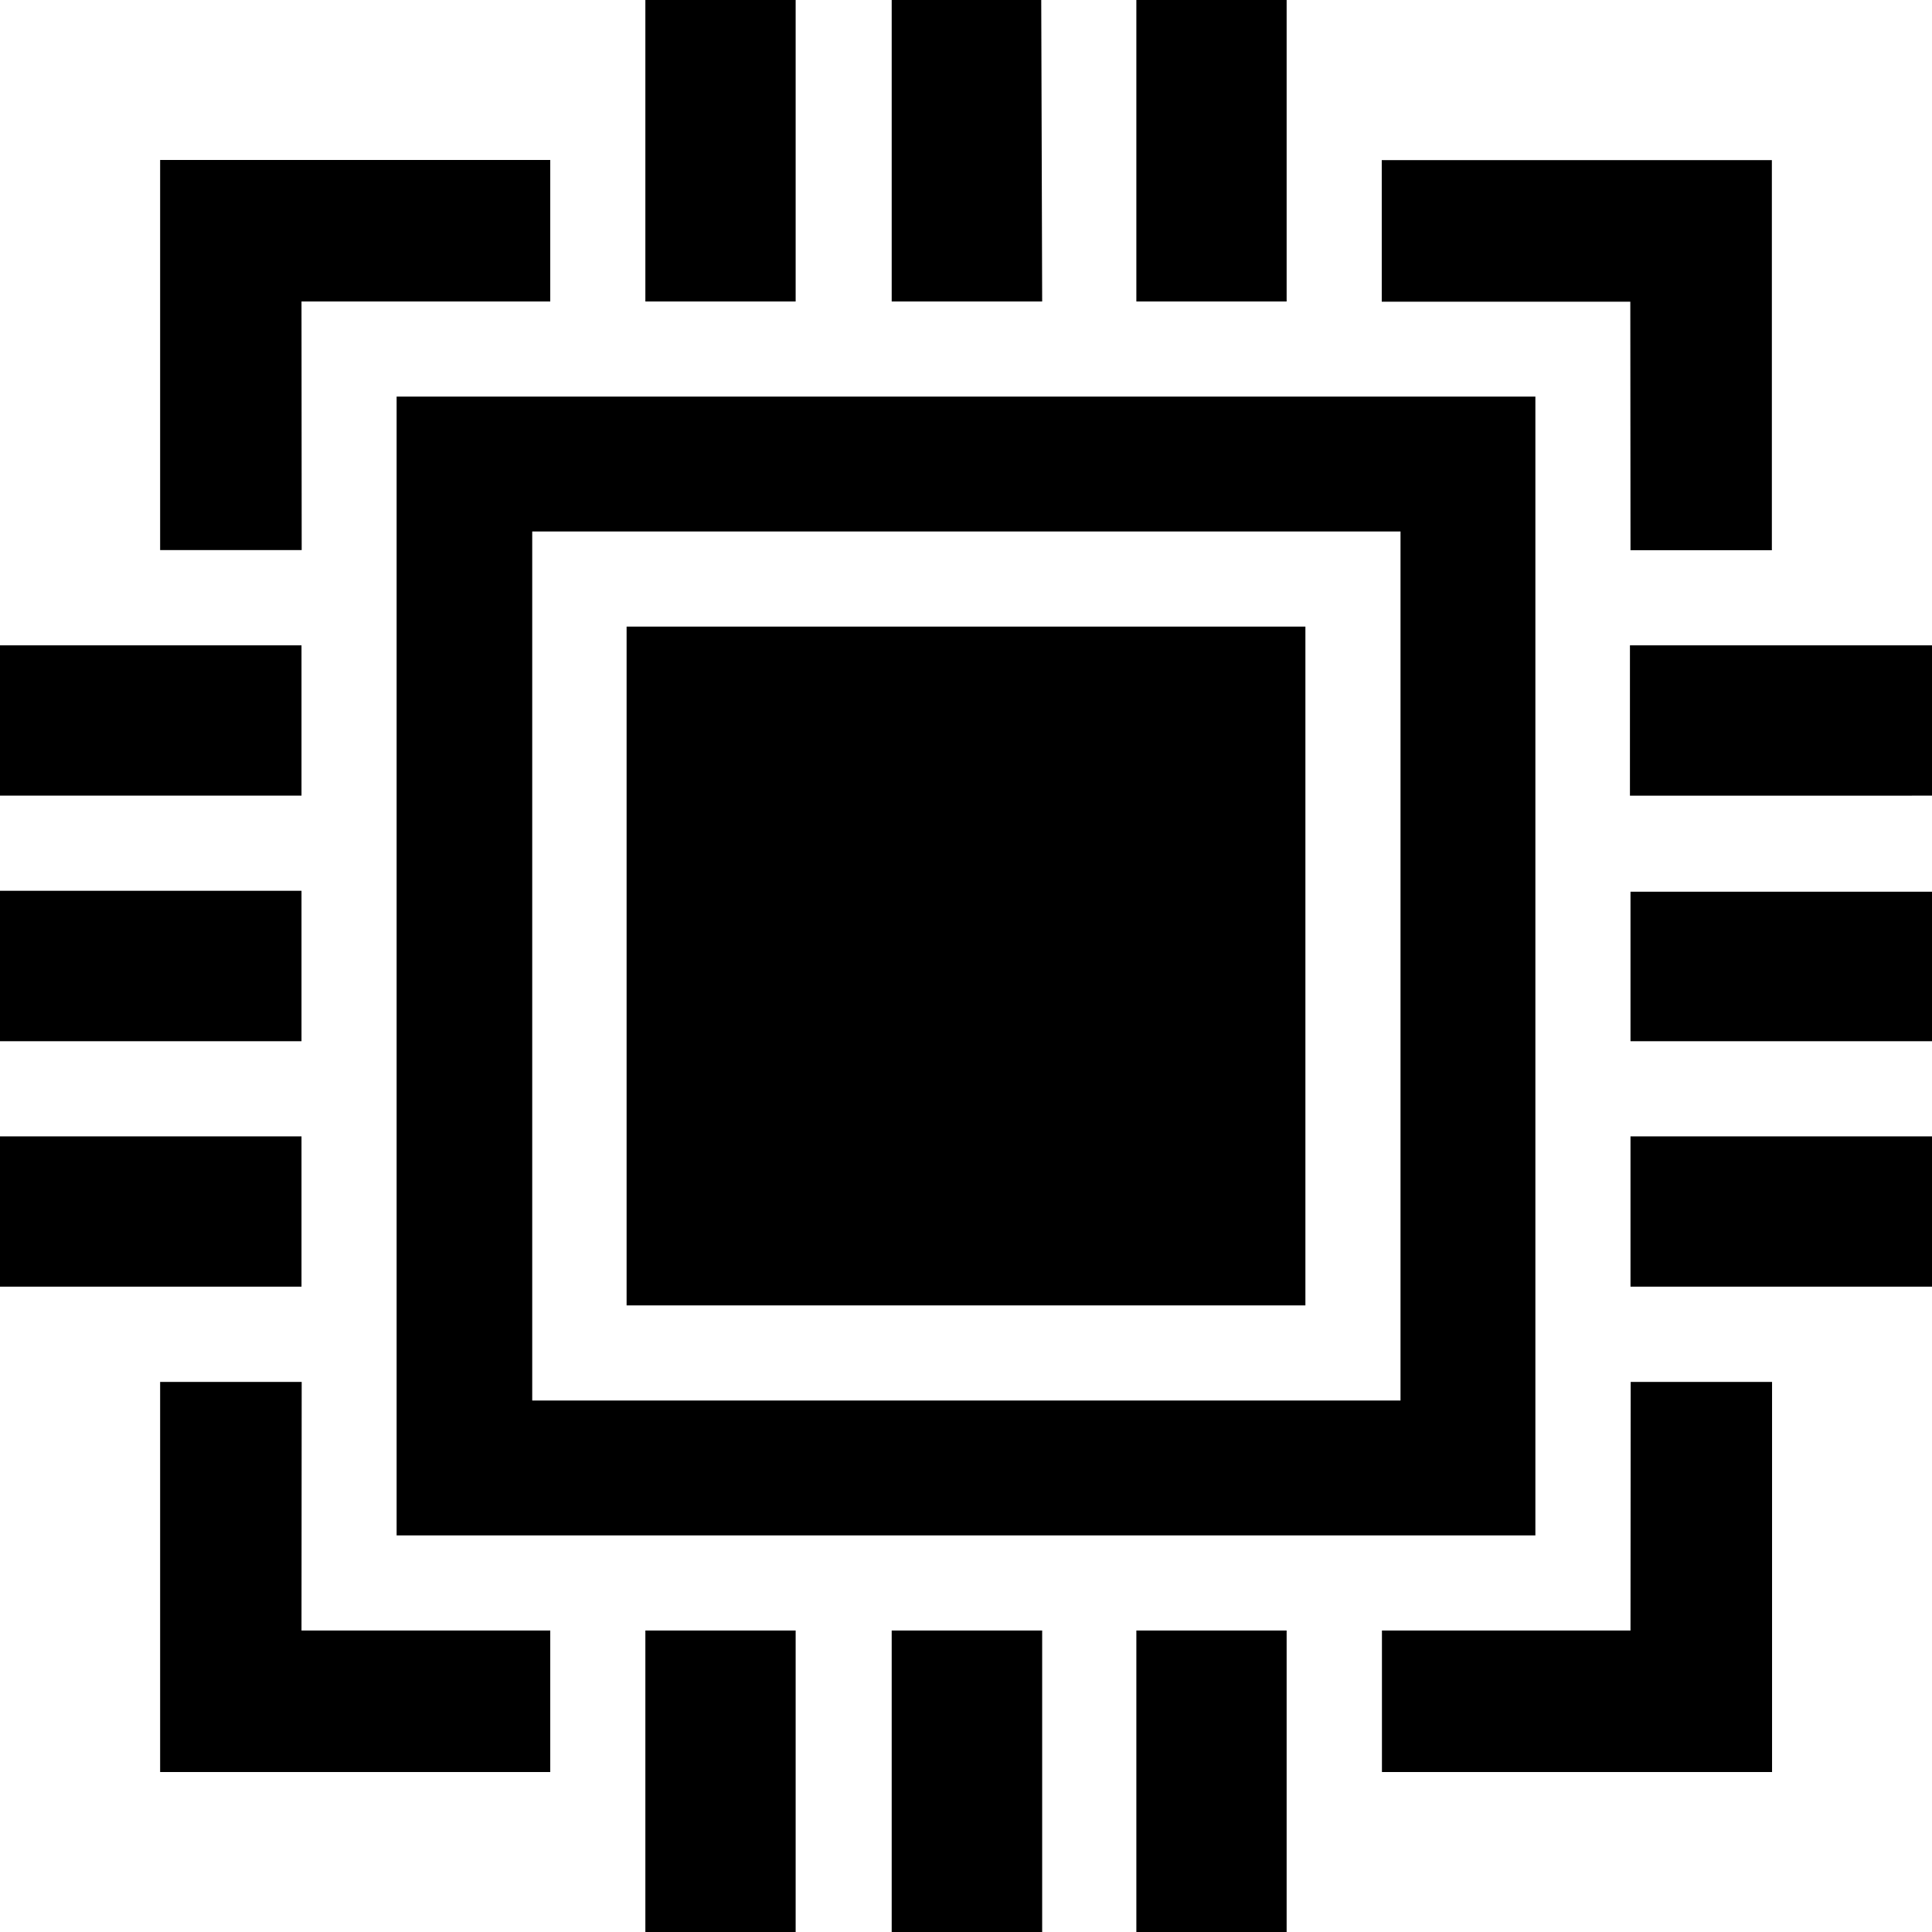
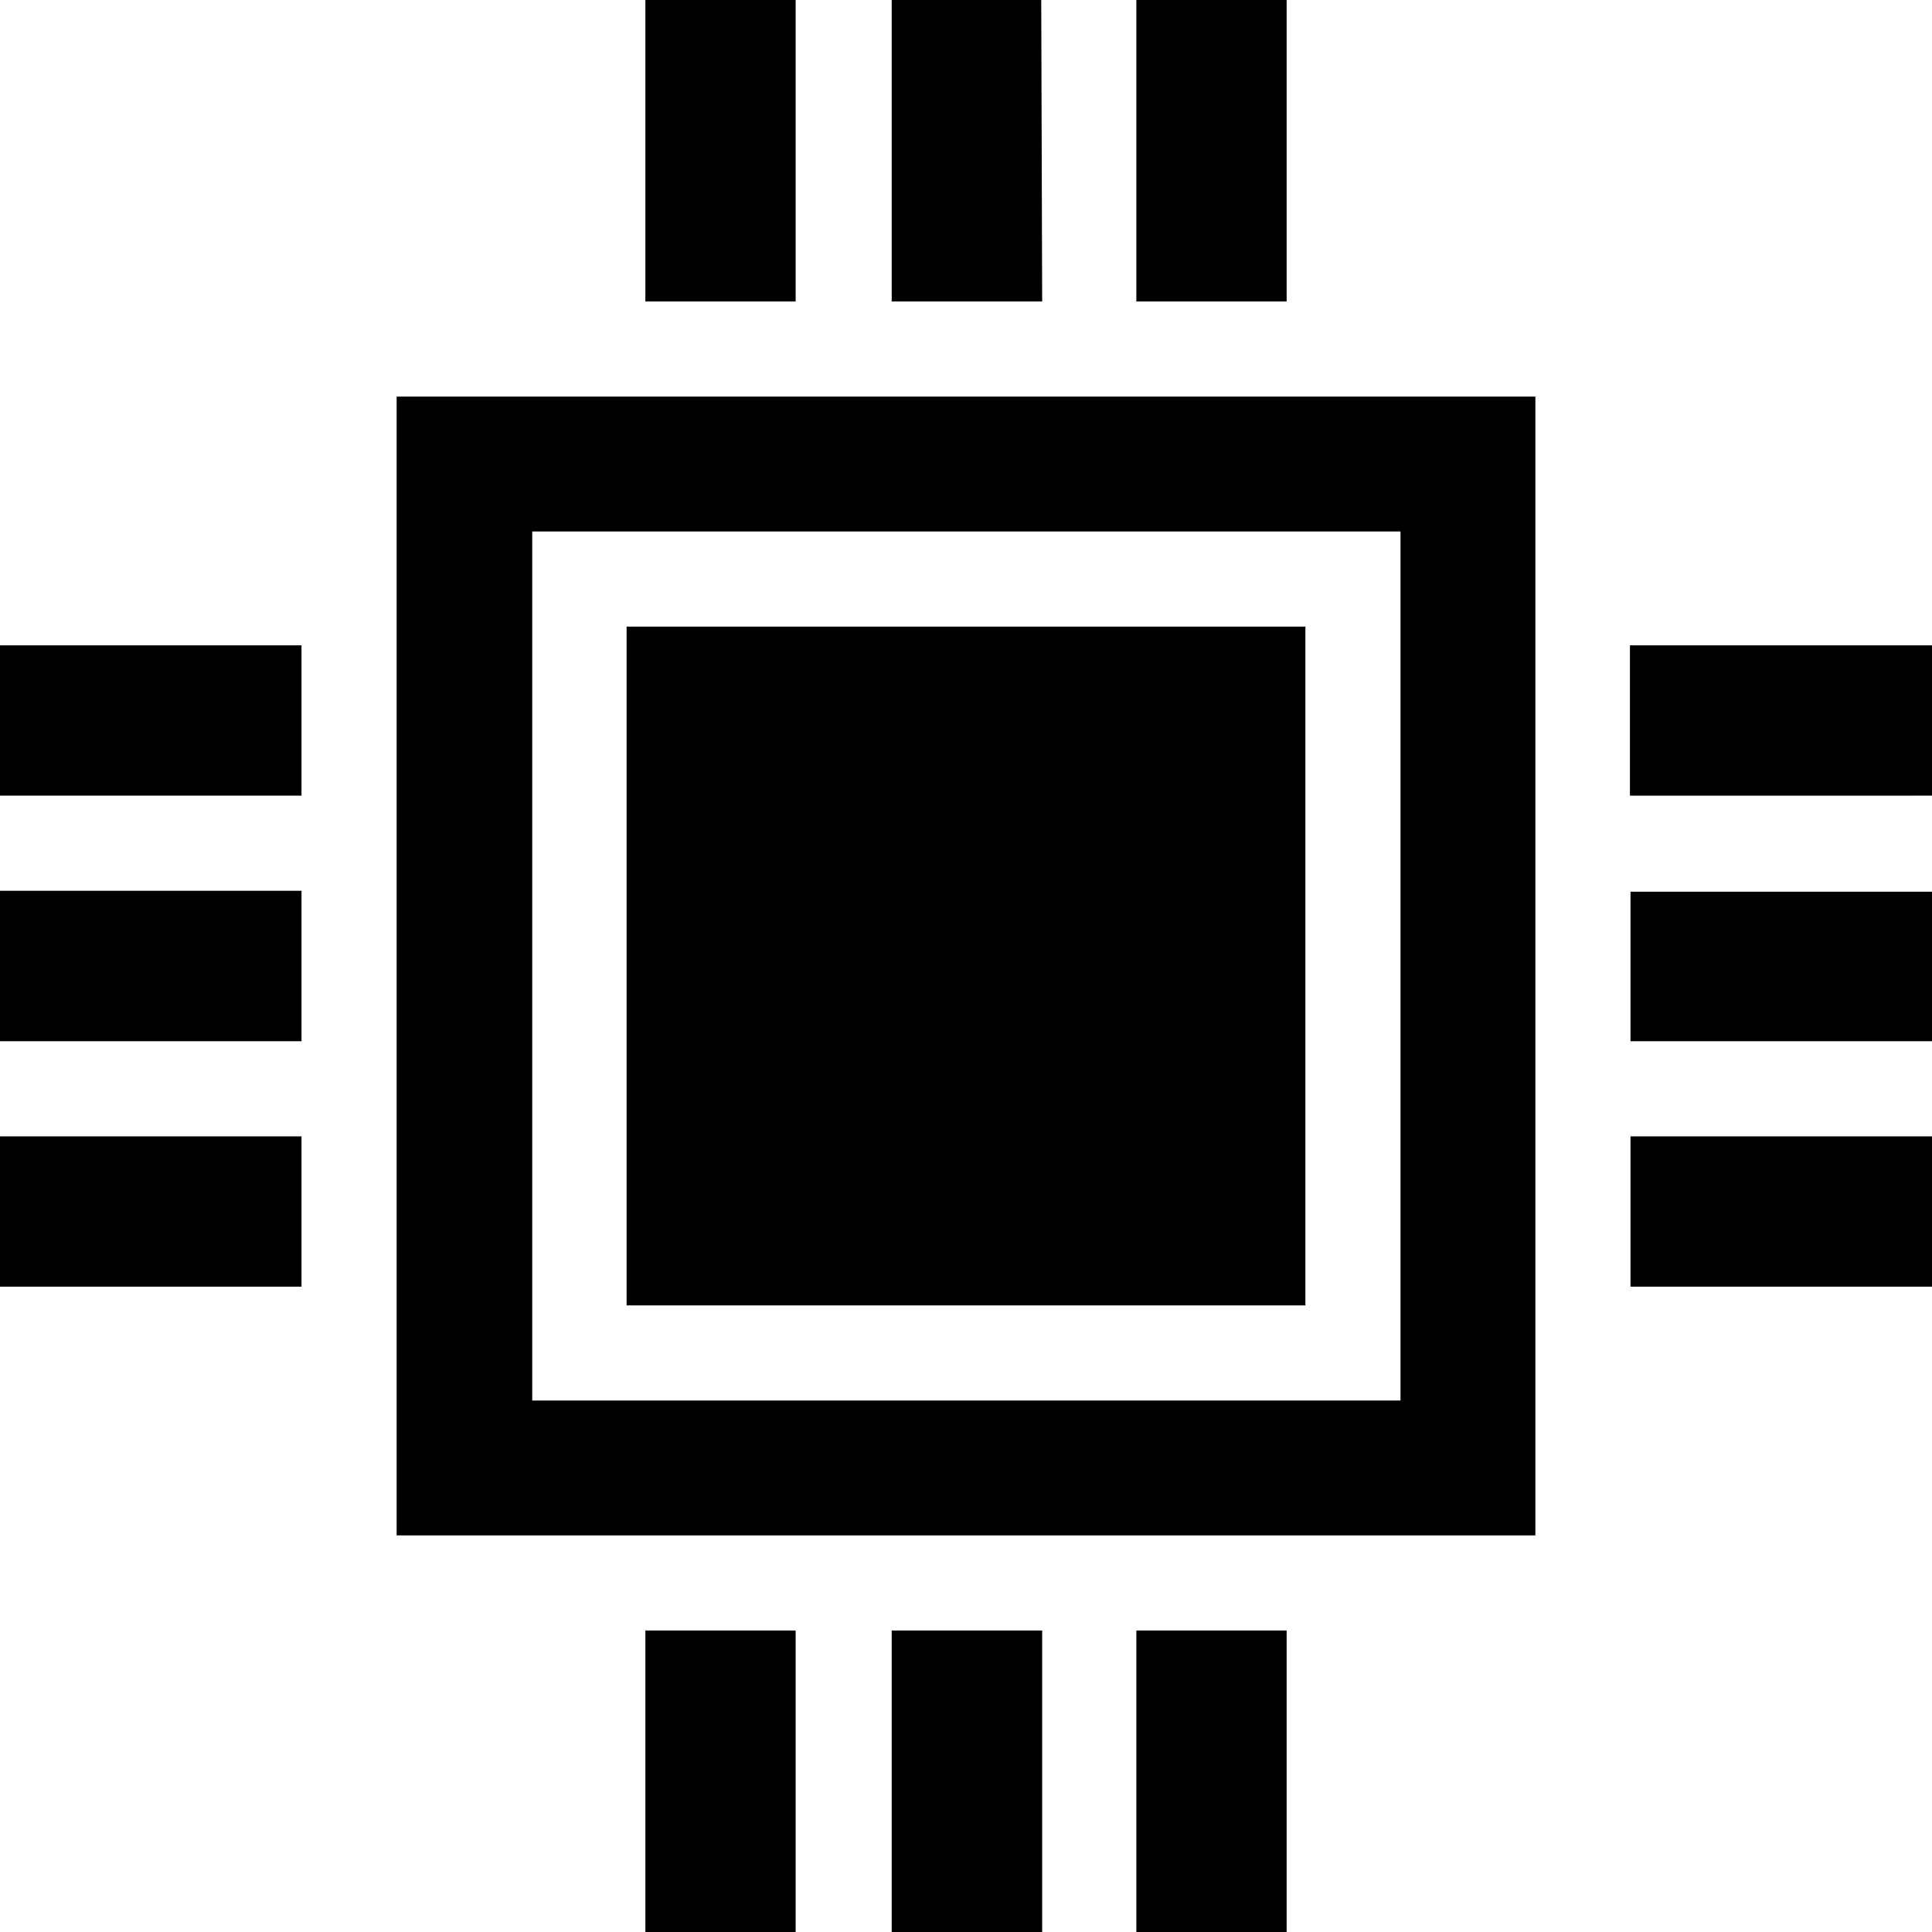
<svg xmlns="http://www.w3.org/2000/svg" id="Icon" viewBox="0 0 104 104">
-   <path d="M36.23,107.77H49.62v7.62h-21v-21h7.62Zm0-71.54H49.62V28.61h-21v21h7.62Zm71.54,13.39h7.61v-21h-21v7.62h13.38Zm0,58.15H94.39v7.62h21v-21h-7.61Z" transform="translate(-20 -20)" />
  <path d="M53.73,53.73H90.27V90.27H53.73Z" transform="translate(-20 -20)" />
  <path d="M36.23,62.83H20V54.74H36.23Zm0,5.12H20v8.1H36.23Zm0,13.22H20v8.09H36.23ZM62.83,20H54.74V36.23h8.09Zm26.43,0H81.17V36.23h8.09ZM76.05,20H68V36.23h8.1ZM54.74,124h8.09V107.77H54.74Zm53-69.26v8.09H124V54.74ZM81.17,124h8.09V107.77H81.17Zm26.6-47.95H124V68H107.77Zm0,13.21H124V81.17H107.77ZM68,124h8.1V107.77H68Z" transform="translate(-20 -20)" />
  <path d="M102.65,102.65V41.35H41.35v61.3h61.3Zm-54-7.26V48.61H95.39V95.39Z" transform="translate(-20 -20)" />
</svg>